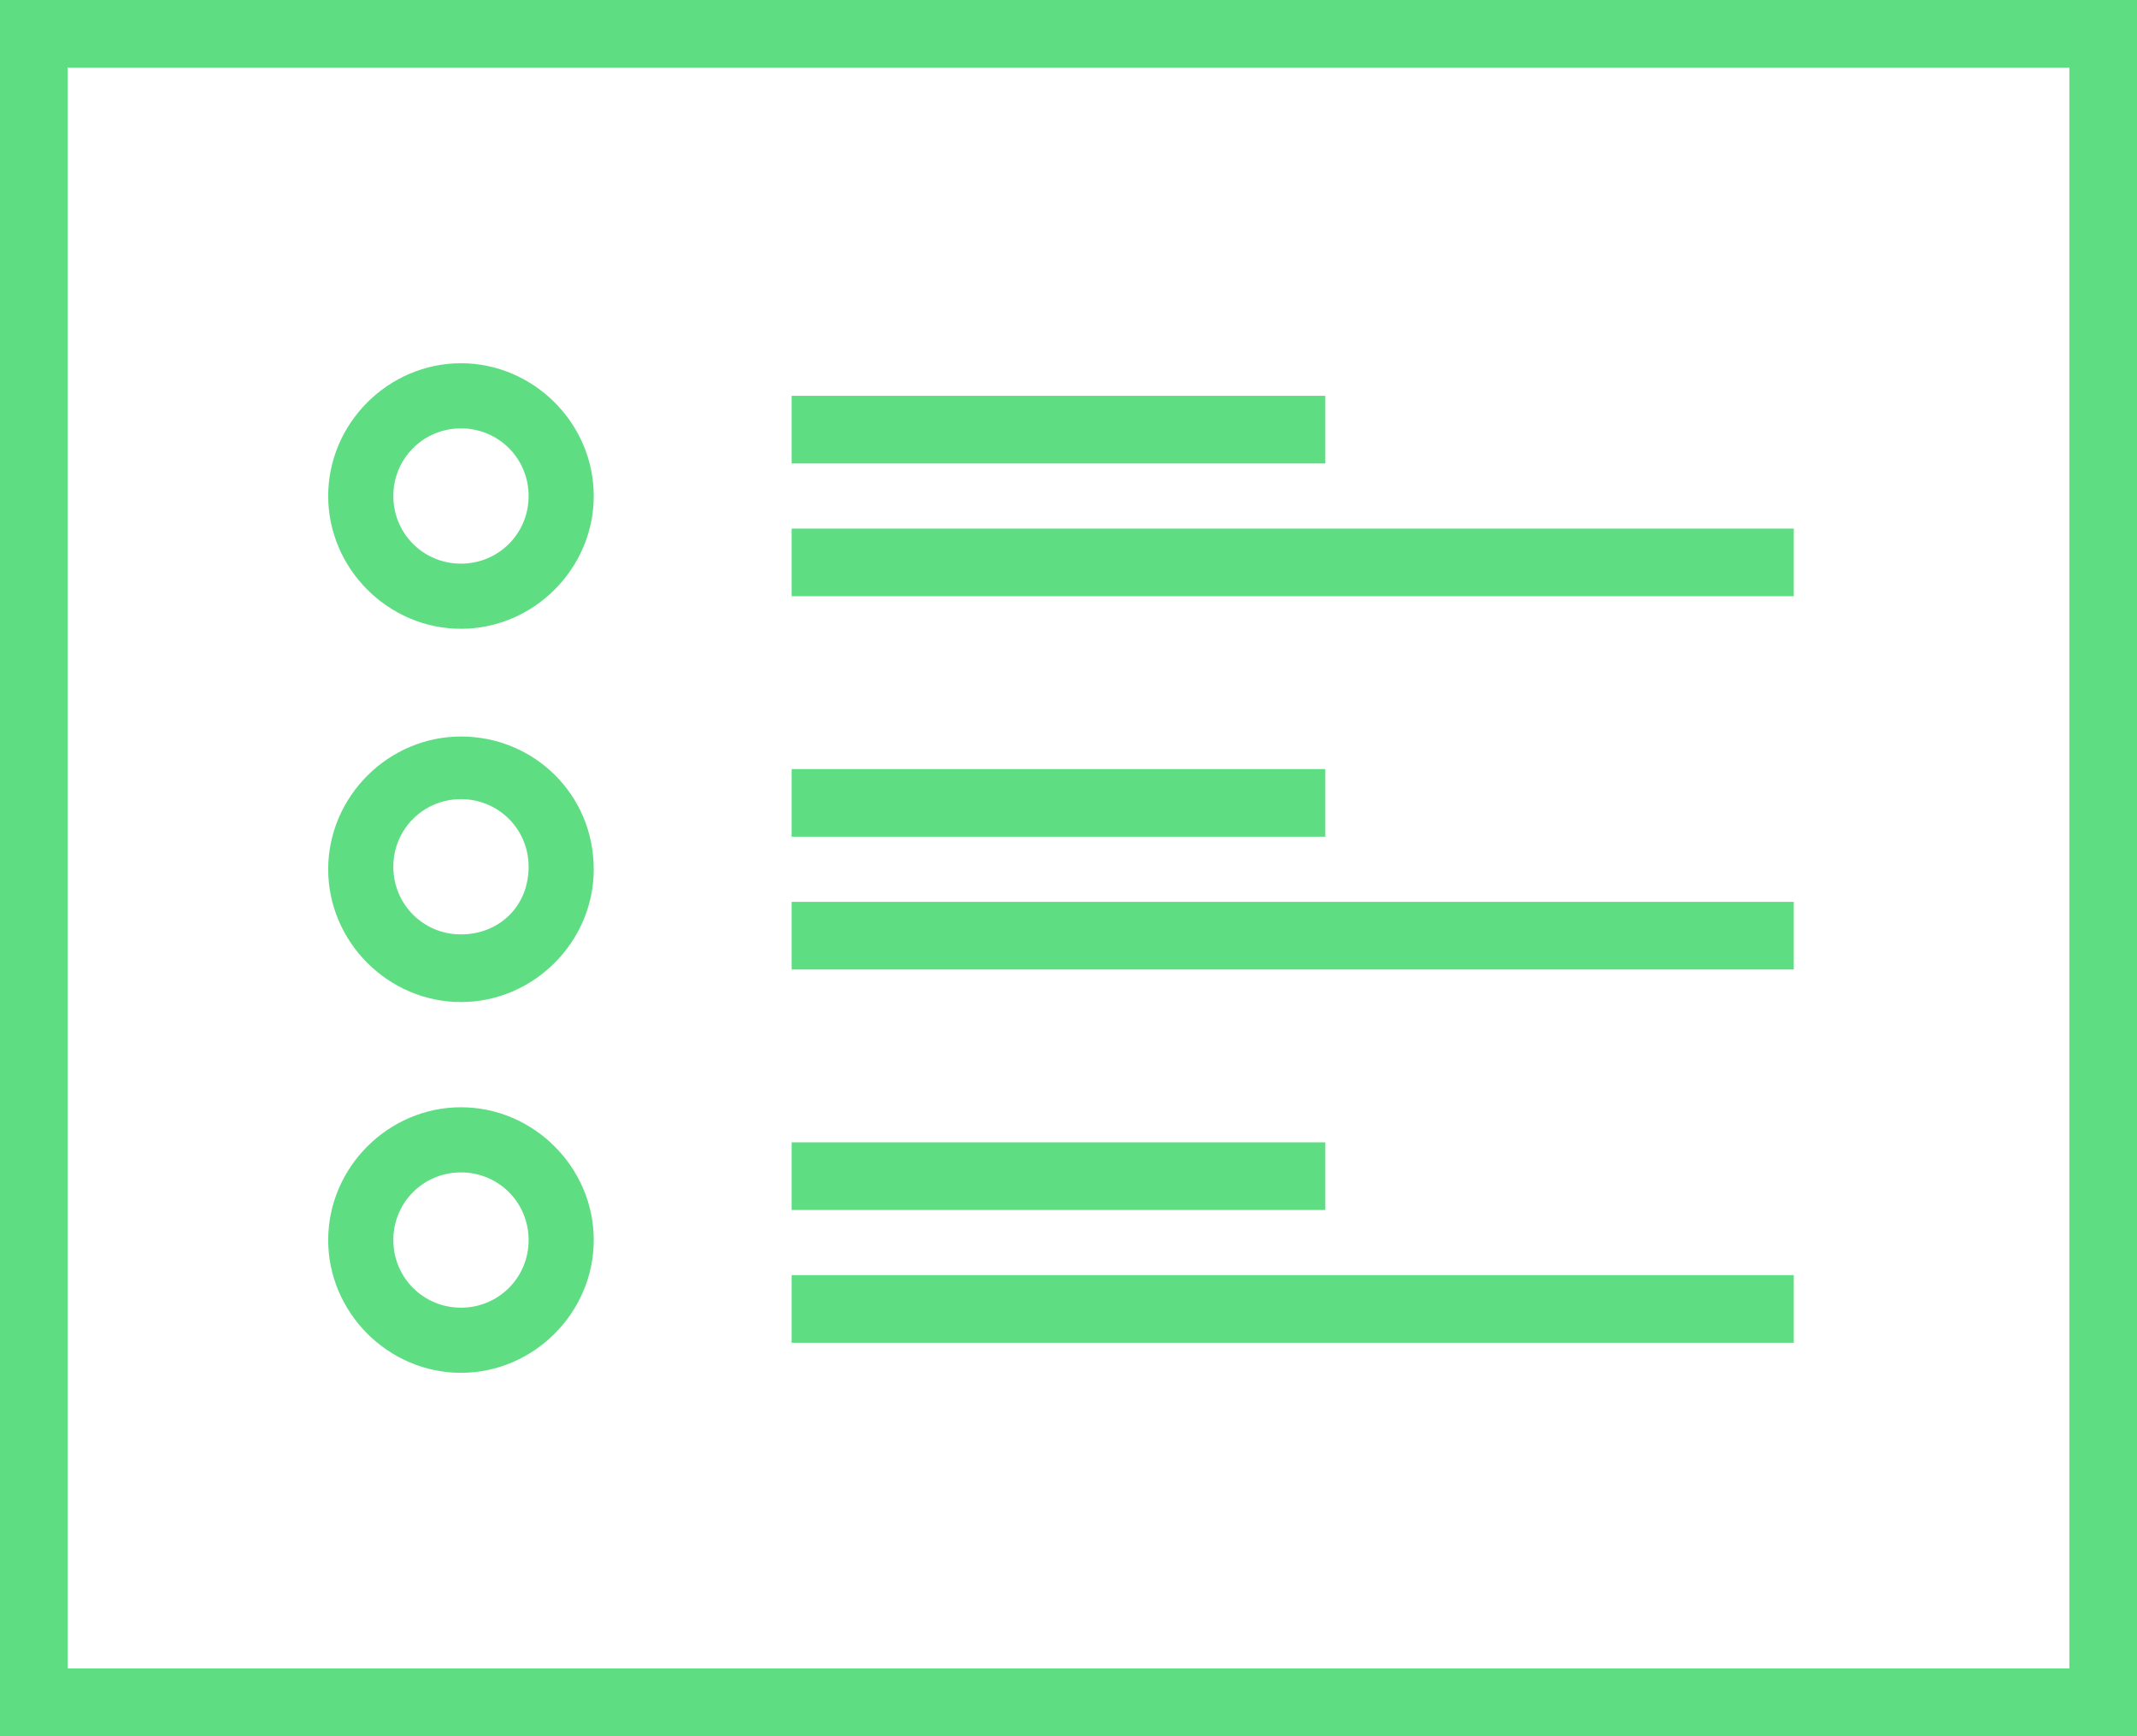
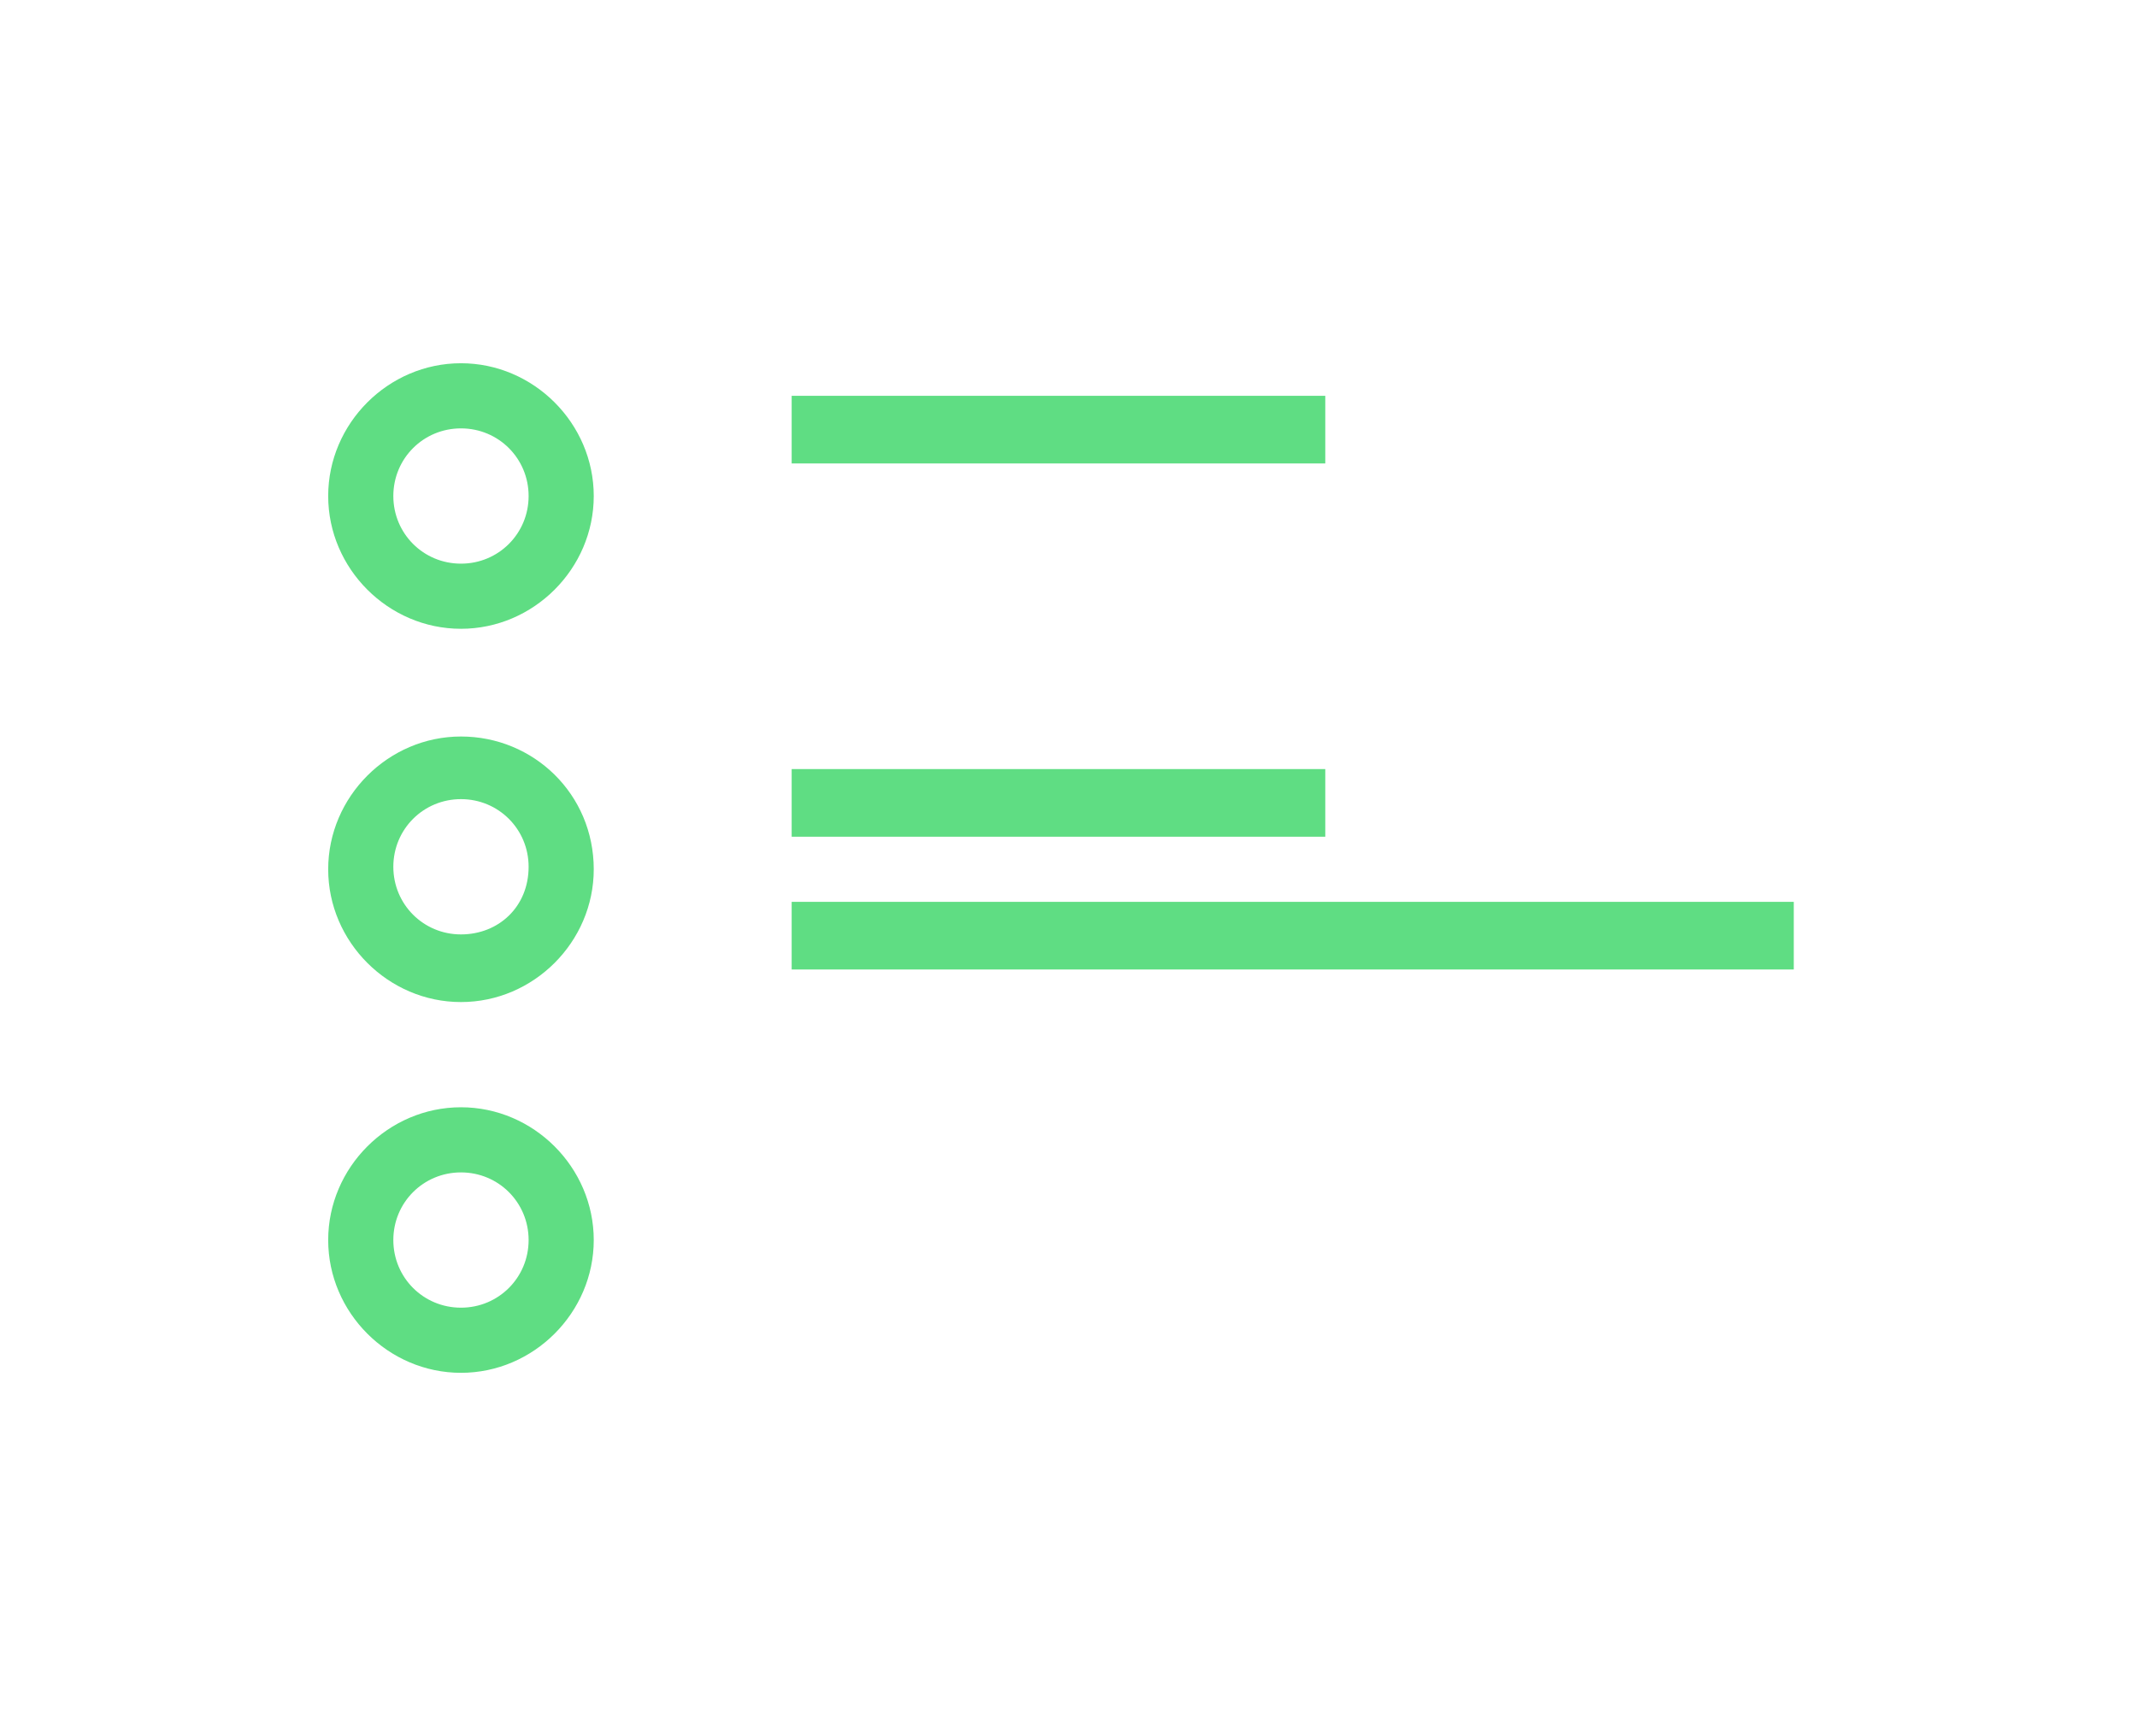
<svg xmlns="http://www.w3.org/2000/svg" version="1.1" id="Capa_1" x="0px" y="0px" viewBox="0 0 85.3 69.3" style="enable-background:new 0 0 85.3 69.3;" xml:space="preserve">
  <style type="text/css">
	.st0{fill:#5FDD83;}
</style>
  <g id="XMLID_427_">
    <g>
-       <path id="XMLID_143_" class="st0" d="M0,69.3h85.3V0H0V69.3z M2.7,2.7h79.9v63.9H2.7V2.7z" />
      <rect id="XMLID_142_" x="31.6" y="15.8" class="st0" width="21.3" height="2.7" />
-       <rect id="XMLID_141_" x="31.6" y="21.1" class="st0" width="40" height="2.7" />
      <rect id="XMLID_140_" x="31.6" y="30.7" class="st0" width="21.3" height="2.7" />
      <rect id="XMLID_139_" x="31.6" y="36" class="st0" width="40" height="2.7" />
-       <rect id="XMLID_138_" x="31.6" y="45.6" class="st0" width="21.3" height="2.7" />
-       <rect id="XMLID_137_" x="31.6" y="50.9" class="st0" width="40" height="2.7" />
      <path id="XMLID_134_" class="st0" d="M18.4,29.4c-2.9,0-5.3,2.4-5.3,5.3s2.4,5.3,5.3,5.3s5.3-2.4,5.3-5.3    C23.7,31.7,21.3,29.4,18.4,29.4z M18.4,37.3c-1.5,0-2.7-1.2-2.7-2.7s1.2-2.7,2.7-2.7s2.7,1.2,2.7,2.7    C21.1,36.2,19.9,37.3,18.4,37.3z" />
      <path id="XMLID_131_" class="st0" d="M18.4,14.5c-2.9,0-5.3,2.4-5.3,5.3s2.4,5.3,5.3,5.3s5.3-2.4,5.3-5.3S21.3,14.5,18.4,14.5z     M18.4,22.5c-1.5,0-2.7-1.2-2.7-2.7s1.2-2.7,2.7-2.7s2.7,1.2,2.7,2.7S19.9,22.5,18.4,22.5z" />
      <path id="XMLID_128_" class="st0" d="M18.4,44.2c-2.9,0-5.3,2.4-5.3,5.3c0,2.9,2.4,5.3,5.3,5.3s5.3-2.4,5.3-5.3    C23.7,46.6,21.3,44.2,18.4,44.2z M18.4,52.2c-1.5,0-2.7-1.2-2.7-2.7s1.2-2.7,2.7-2.7s2.7,1.2,2.7,2.7S19.9,52.2,18.4,52.2z" />
    </g>
  </g>
</svg>